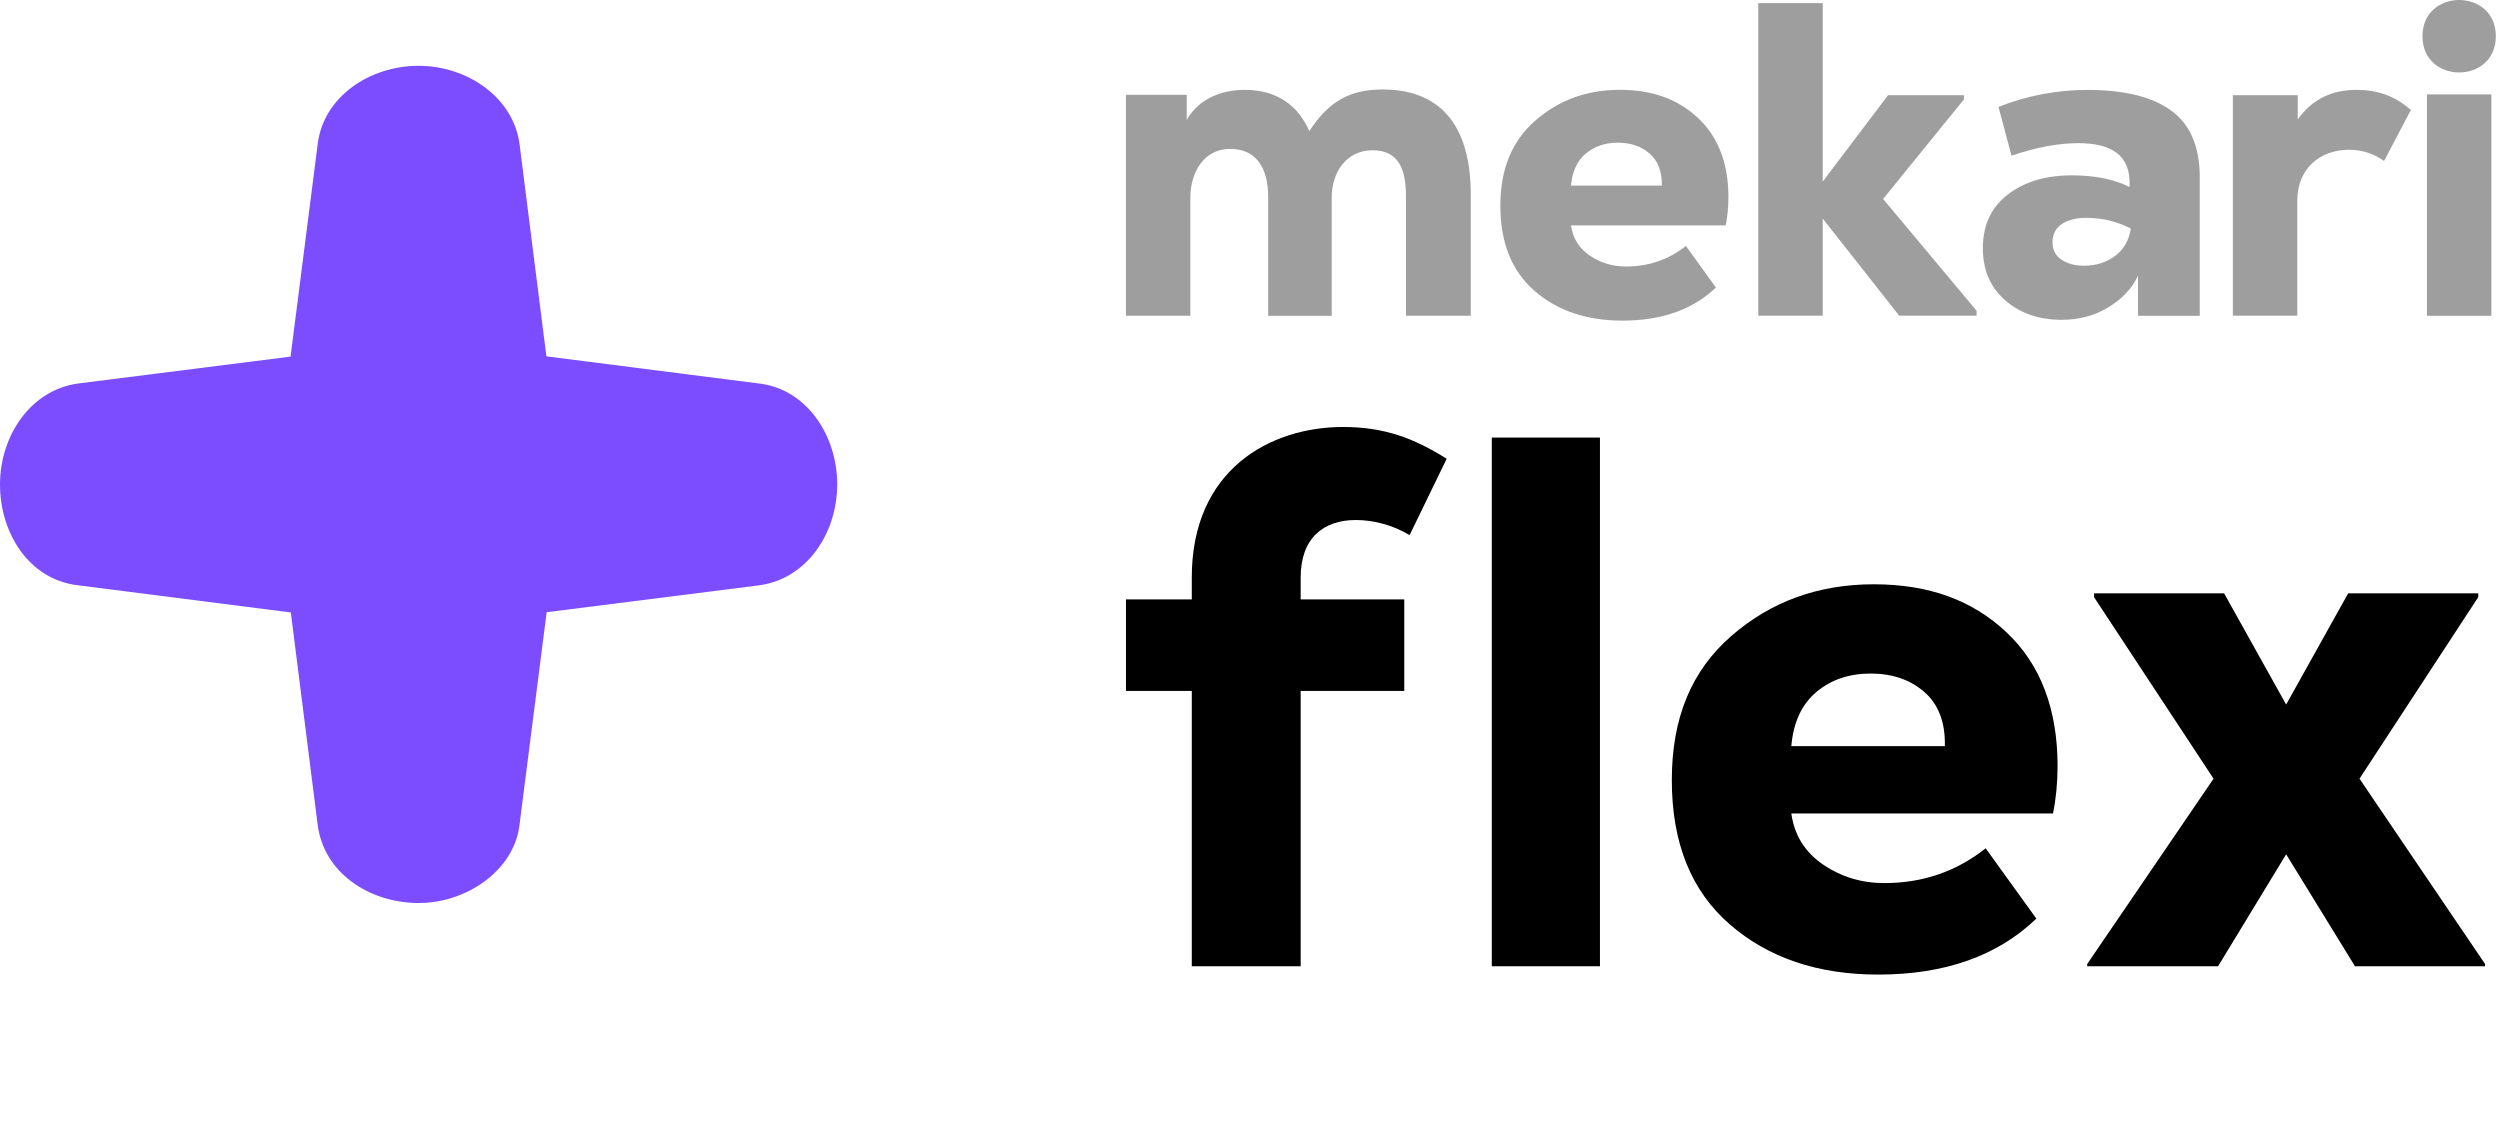
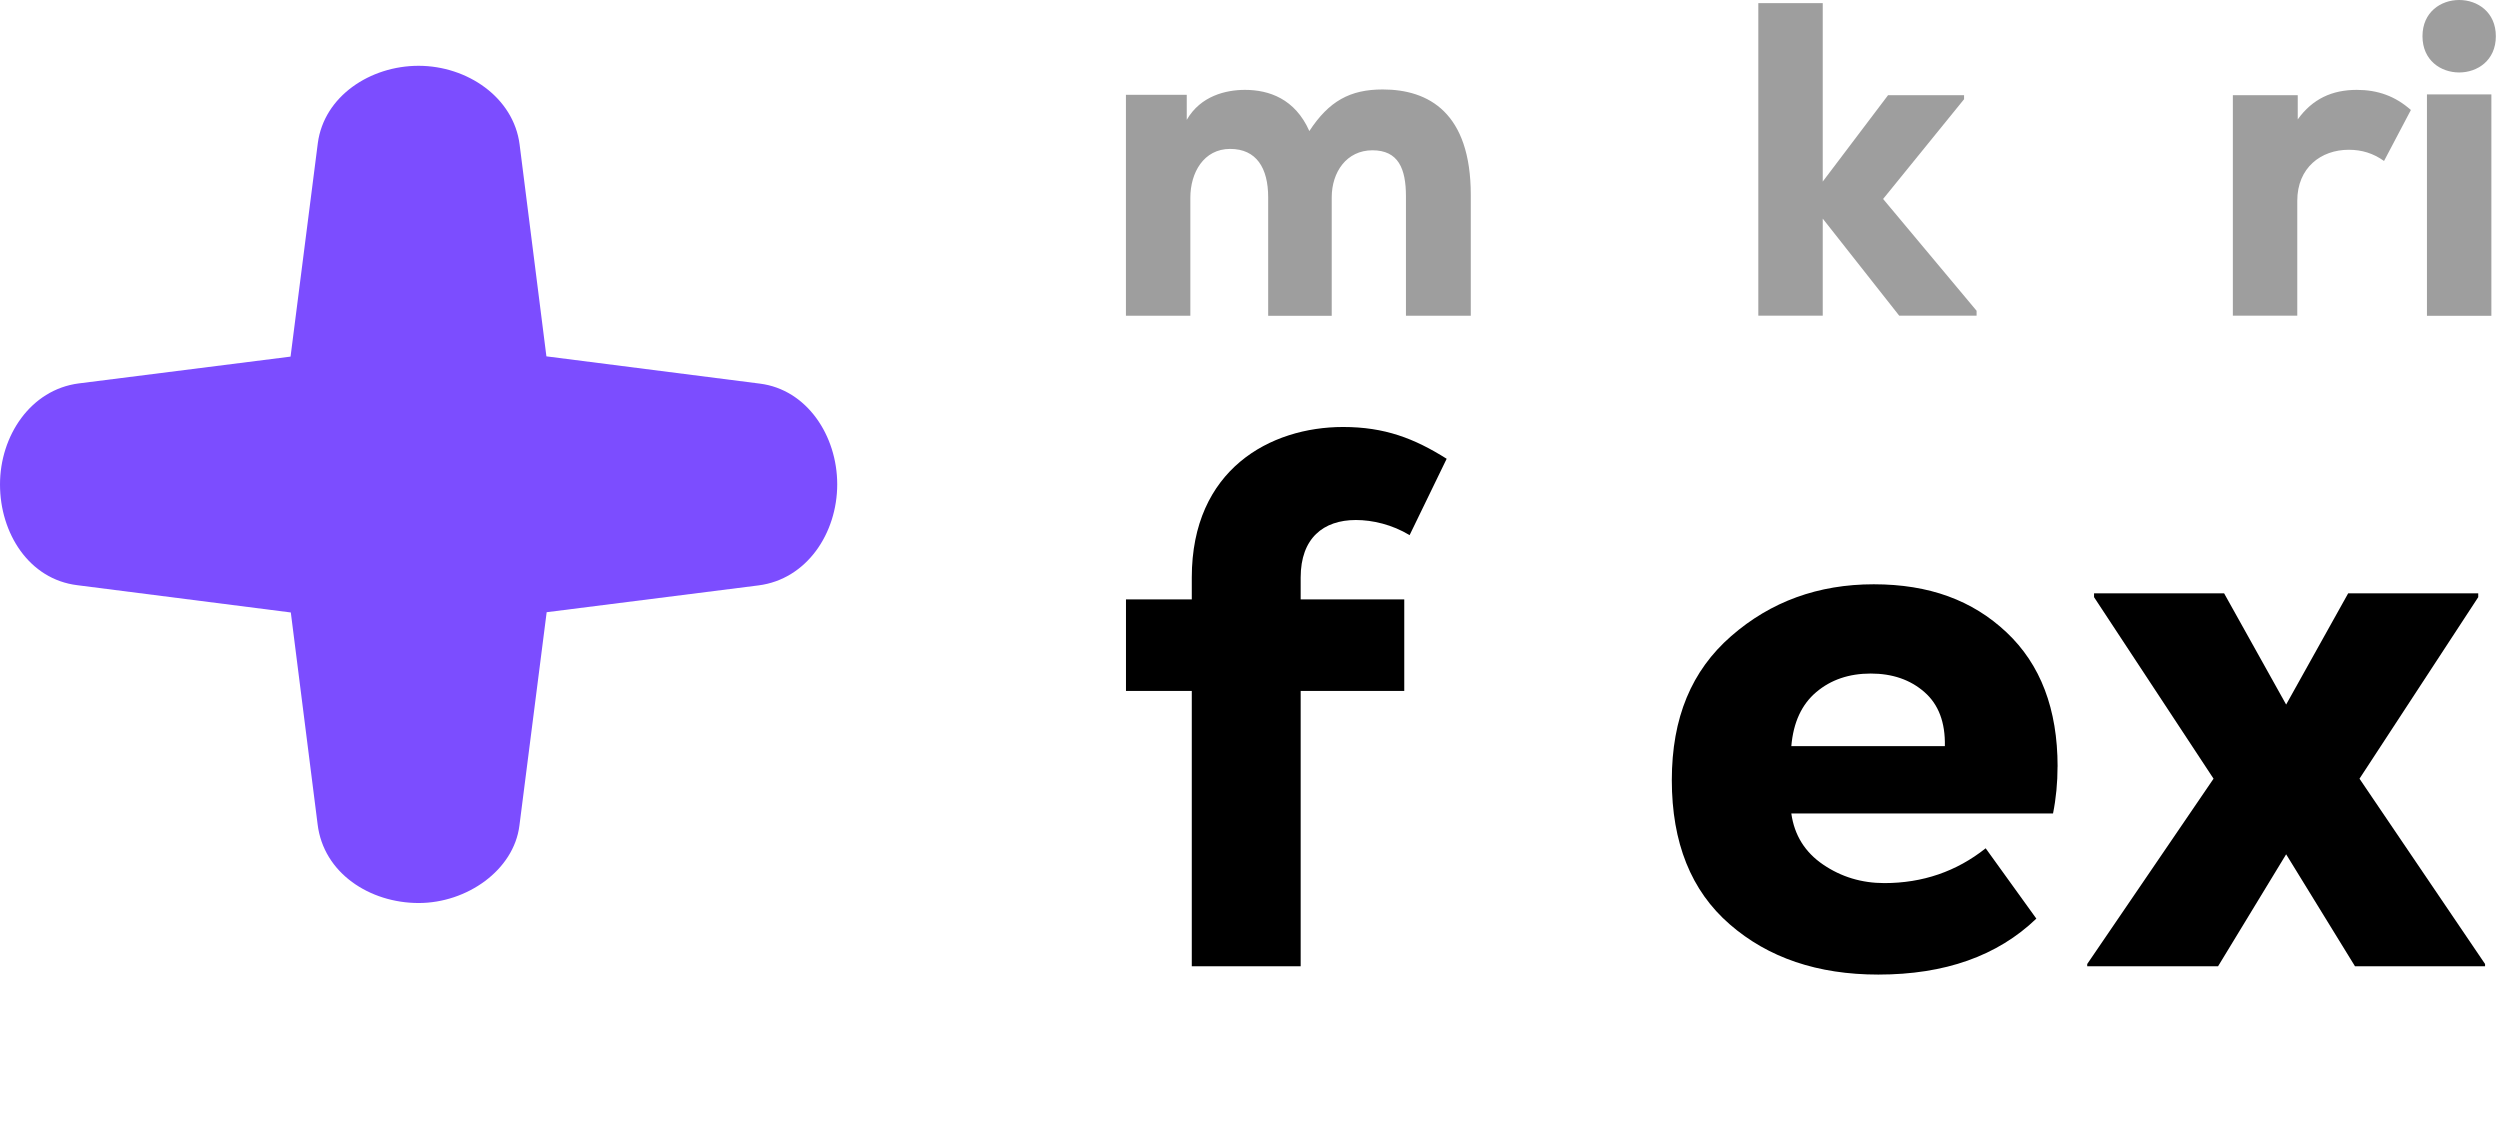
<svg xmlns="http://www.w3.org/2000/svg" width="487" height="220" viewBox="0 0 487 220" fill="none">
  <g clip-path="url(#clip0_704_200)">
    <path d="M148.02 74.728L106.44 69.418L101.22 28.157C100.06 18.988 91.03 12.818 81.53 12.818C72.13 12.818 63.12 18.738 61.91 27.887L56.6 69.468L15.34 74.688C5.97 75.907 0 84.877 0 94.377C0 103.878 5.66 112.858 15.07 113.998L56.65 119.308L61.87 160.568C63.02 170.108 72.06 175.908 81.56 175.908C90.96 175.908 100.09 169.507 101.18 160.837L106.49 119.257L147.75 114.037C157.18 112.837 163.09 103.848 163.09 94.347C163.09 84.847 157.17 75.877 148.02 74.728V74.728Z" fill="#7C4DFF" />
    <path d="M247.04 61.508V38.417C247.04 32.758 244.77 29.008 239.63 29.008C234.49 29.008 231.88 33.627 231.88 38.508V61.508H219.33V18.468H231.18V23.348C233.88 18.648 238.85 17.508 242.51 17.508C247.21 17.508 252.27 19.247 255.06 25.527C258.89 19.688 262.99 17.427 269.35 17.427C278.32 17.427 286.51 21.957 286.51 37.987V61.508H273.88V38.248C273.88 32.847 272.4 29.277 267.35 29.277C262.3 29.277 259.42 33.547 259.42 38.428V61.517H247.05L247.04 61.508Z" fill="#9E9E9E" />
-     <path d="M336.69 38.508C336.69 40.367 336.52 42.167 336.17 43.907H306.03C306.38 46.407 307.6 48.367 309.69 49.788C311.78 51.208 314.13 51.917 316.75 51.917C321.16 51.917 325.05 50.578 328.42 47.907L334.26 56.008C329.79 60.307 323.72 62.458 316.05 62.458C309.08 62.458 303.37 60.528 298.93 56.667C294.49 52.807 292.27 47.278 292.27 40.068C292.27 32.858 294.55 27.448 299.11 23.468C303.67 19.488 309.14 17.497 315.53 17.497C321.92 17.497 326.9 19.337 330.82 23.027C334.74 26.718 336.7 31.867 336.7 38.487L336.69 38.508ZM321.36 29.927C319.73 28.508 317.67 27.797 315.17 27.797C312.67 27.797 310.58 28.508 308.9 29.927C307.21 31.348 306.26 33.428 306.03 36.157H323.72C323.78 33.428 322.99 31.348 321.37 29.927H321.36Z" fill="#9E9E9E" />
    <path d="M355.07 0.607V35.367L367.79 18.547H382.6V19.328L366.83 38.758L385.04 60.538V61.498H369.97L355.07 42.587V61.498H342.52V0.607H355.07V0.607Z" fill="#9E9E9E" />
-     <path d="M406.64 17.517C413.84 17.517 419.29 18.867 422.98 21.567C426.67 24.267 428.51 28.578 428.51 34.508V61.517H416.49V53.678C415.33 56.288 413.18 58.377 410.57 59.947C407.96 61.517 404.96 62.297 401.6 62.297C397.18 62.297 393.53 61.038 390.62 58.508C387.71 55.977 386.26 52.597 386.26 48.358C386.26 43.888 387.87 40.398 391.1 37.907C394.32 35.407 398.49 34.157 403.6 34.157C408.07 34.157 411.82 34.917 414.84 36.428V35.557C414.84 30.448 411.53 27.887 404.91 27.887C400.96 27.887 396.6 28.698 391.84 30.328L389.31 20.828C394.89 18.617 400.66 17.517 406.65 17.517H406.64ZM405.94 51.758C408.32 51.758 410.35 51.117 412.04 49.837C413.72 48.557 414.74 46.788 415.09 44.528C412.42 43.138 409.54 42.438 406.46 42.438C404.43 42.438 402.81 42.847 401.62 43.657C400.43 44.468 399.83 45.657 399.83 47.227C399.83 48.678 400.41 49.797 401.57 50.578C402.73 51.358 404.18 51.758 405.93 51.758H405.94Z" fill="#9E9E9E" />
    <path d="M447.6 18.558V23.258C450.48 19.247 454.31 17.508 459.1 17.508C463.2 17.508 466.59 18.727 469.64 21.427L464.41 31.358C462.32 29.878 460.14 29.177 457.53 29.177C452.13 29.177 447.51 32.667 447.51 39.108V61.498H434.96V18.547H447.59L447.6 18.558Z" fill="#9E9E9E" />
    <path d="M486.19 7.058C486.19 16.468 471.9 16.468 471.9 7.058C471.9 -2.353 486.19 -2.353 486.19 7.058ZM472.77 18.387V61.517H485.32V18.387H472.77Z" fill="#9E9E9E" />
    <path d="M232.16 188.227V134.598H219.34V116.768H232.16V112.497C232.16 91.427 247.48 83.177 261.63 83.177C269.73 83.177 275.48 85.388 281.81 89.368L274.59 104.247C271.2 102.187 267.37 101.298 264.13 101.298C257.79 101.298 253.37 104.837 253.37 112.497V116.768H273.55V134.598H253.37V188.227H232.15H232.16Z" fill="black" />
-     <path d="M311.67 85.237V188.227H290.6V85.237H311.67Z" fill="black" />
    <path d="M400.81 149.327C400.81 152.467 400.52 155.517 399.93 158.467H348.95C349.54 162.687 351.6 166.007 355.14 168.417C358.68 170.827 362.66 172.027 367.07 172.027C374.53 172.027 381.12 169.767 386.81 165.247L396.68 178.947C389.12 186.217 378.85 189.848 365.89 189.848C354.1 189.848 344.45 186.588 336.94 180.048C329.42 173.518 325.67 164.157 325.67 151.977C325.67 139.797 329.52 130.638 337.24 123.908C344.95 117.178 354.21 113.818 365.01 113.818C375.81 113.818 384.24 116.938 390.87 123.178C397.5 129.418 400.82 138.127 400.82 149.327H400.81ZM374.88 134.818C372.13 132.408 368.64 131.208 364.42 131.208C360.2 131.208 356.66 132.408 353.81 134.818C350.96 137.228 349.34 140.738 348.95 145.348H378.86C378.96 140.728 377.63 137.218 374.88 134.818Z" fill="black" />
    <path d="M457.42 115.587H482.76V116.327L459.63 151.688L484.09 187.787V188.227H458.75L445.34 166.417L432.08 188.227H406.59V187.787L431.2 151.688L407.92 116.327V115.587H433.26L445.34 137.247L457.42 115.587V115.587Z" fill="black" />
  </g>
  <defs>
    <clipPath id="clip0_704_200">
      <rect width="486.19" height="220" fill="white" />
    </clipPath>
  </defs>
</svg>